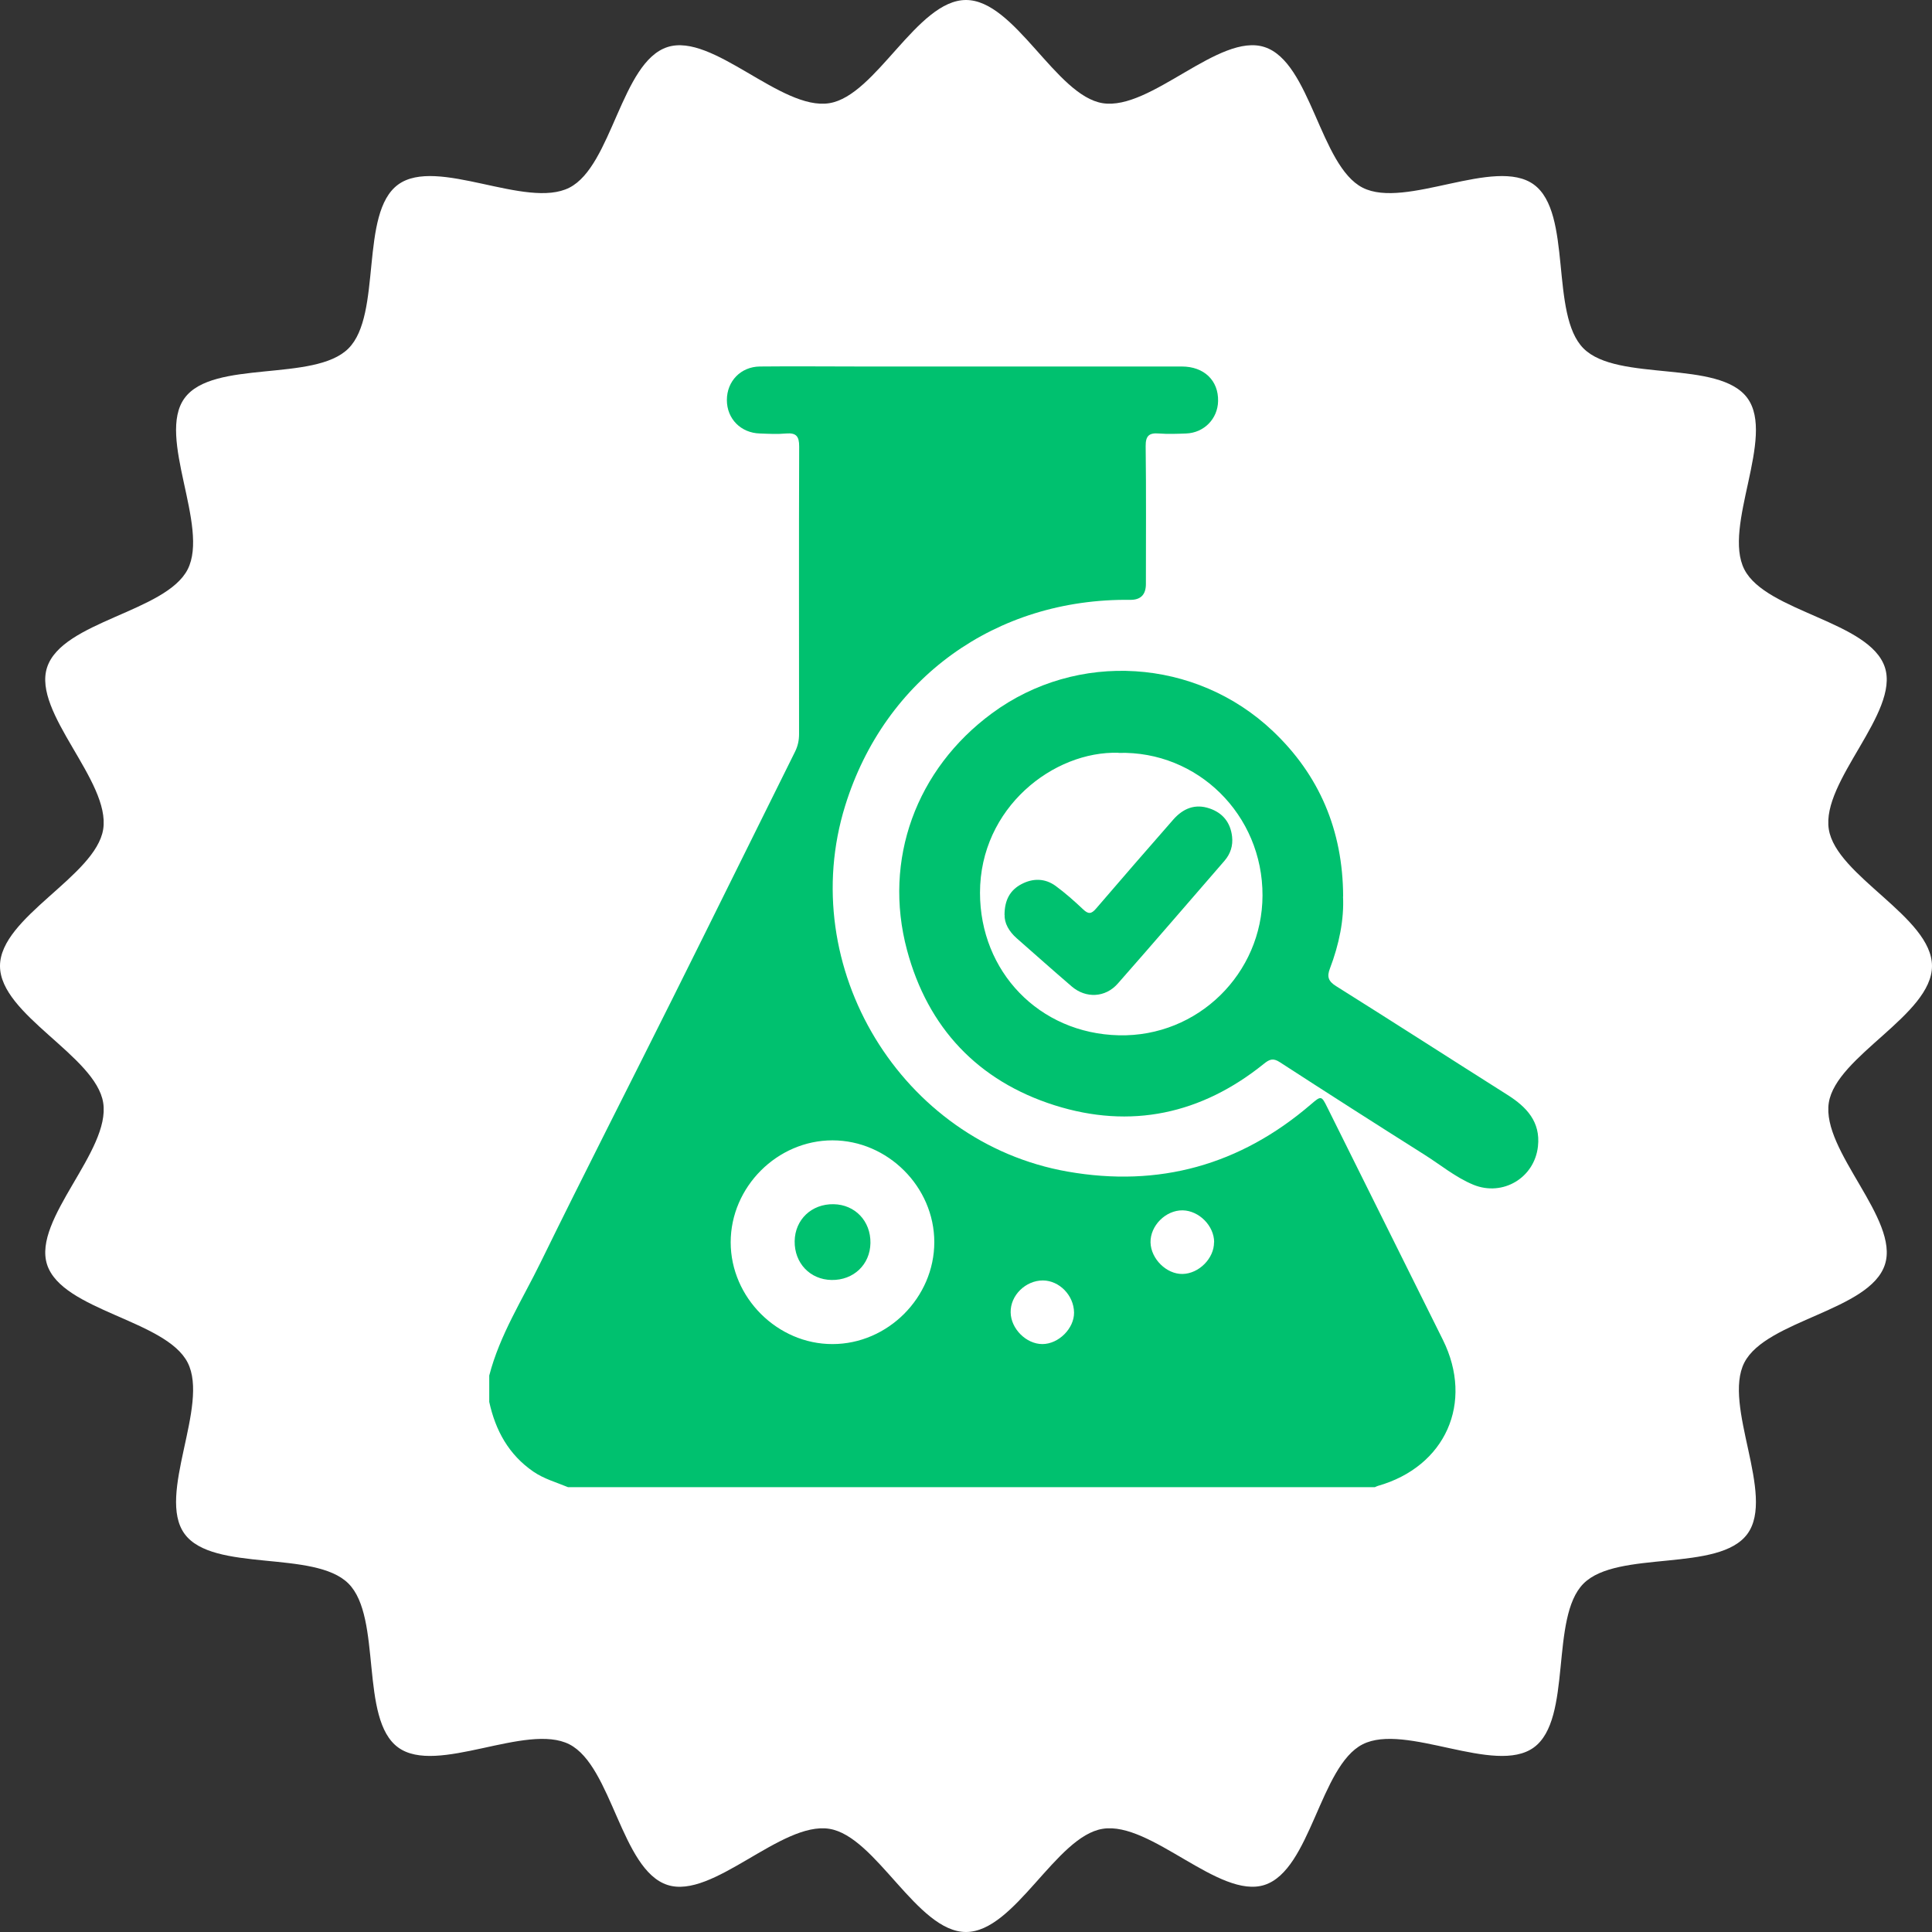
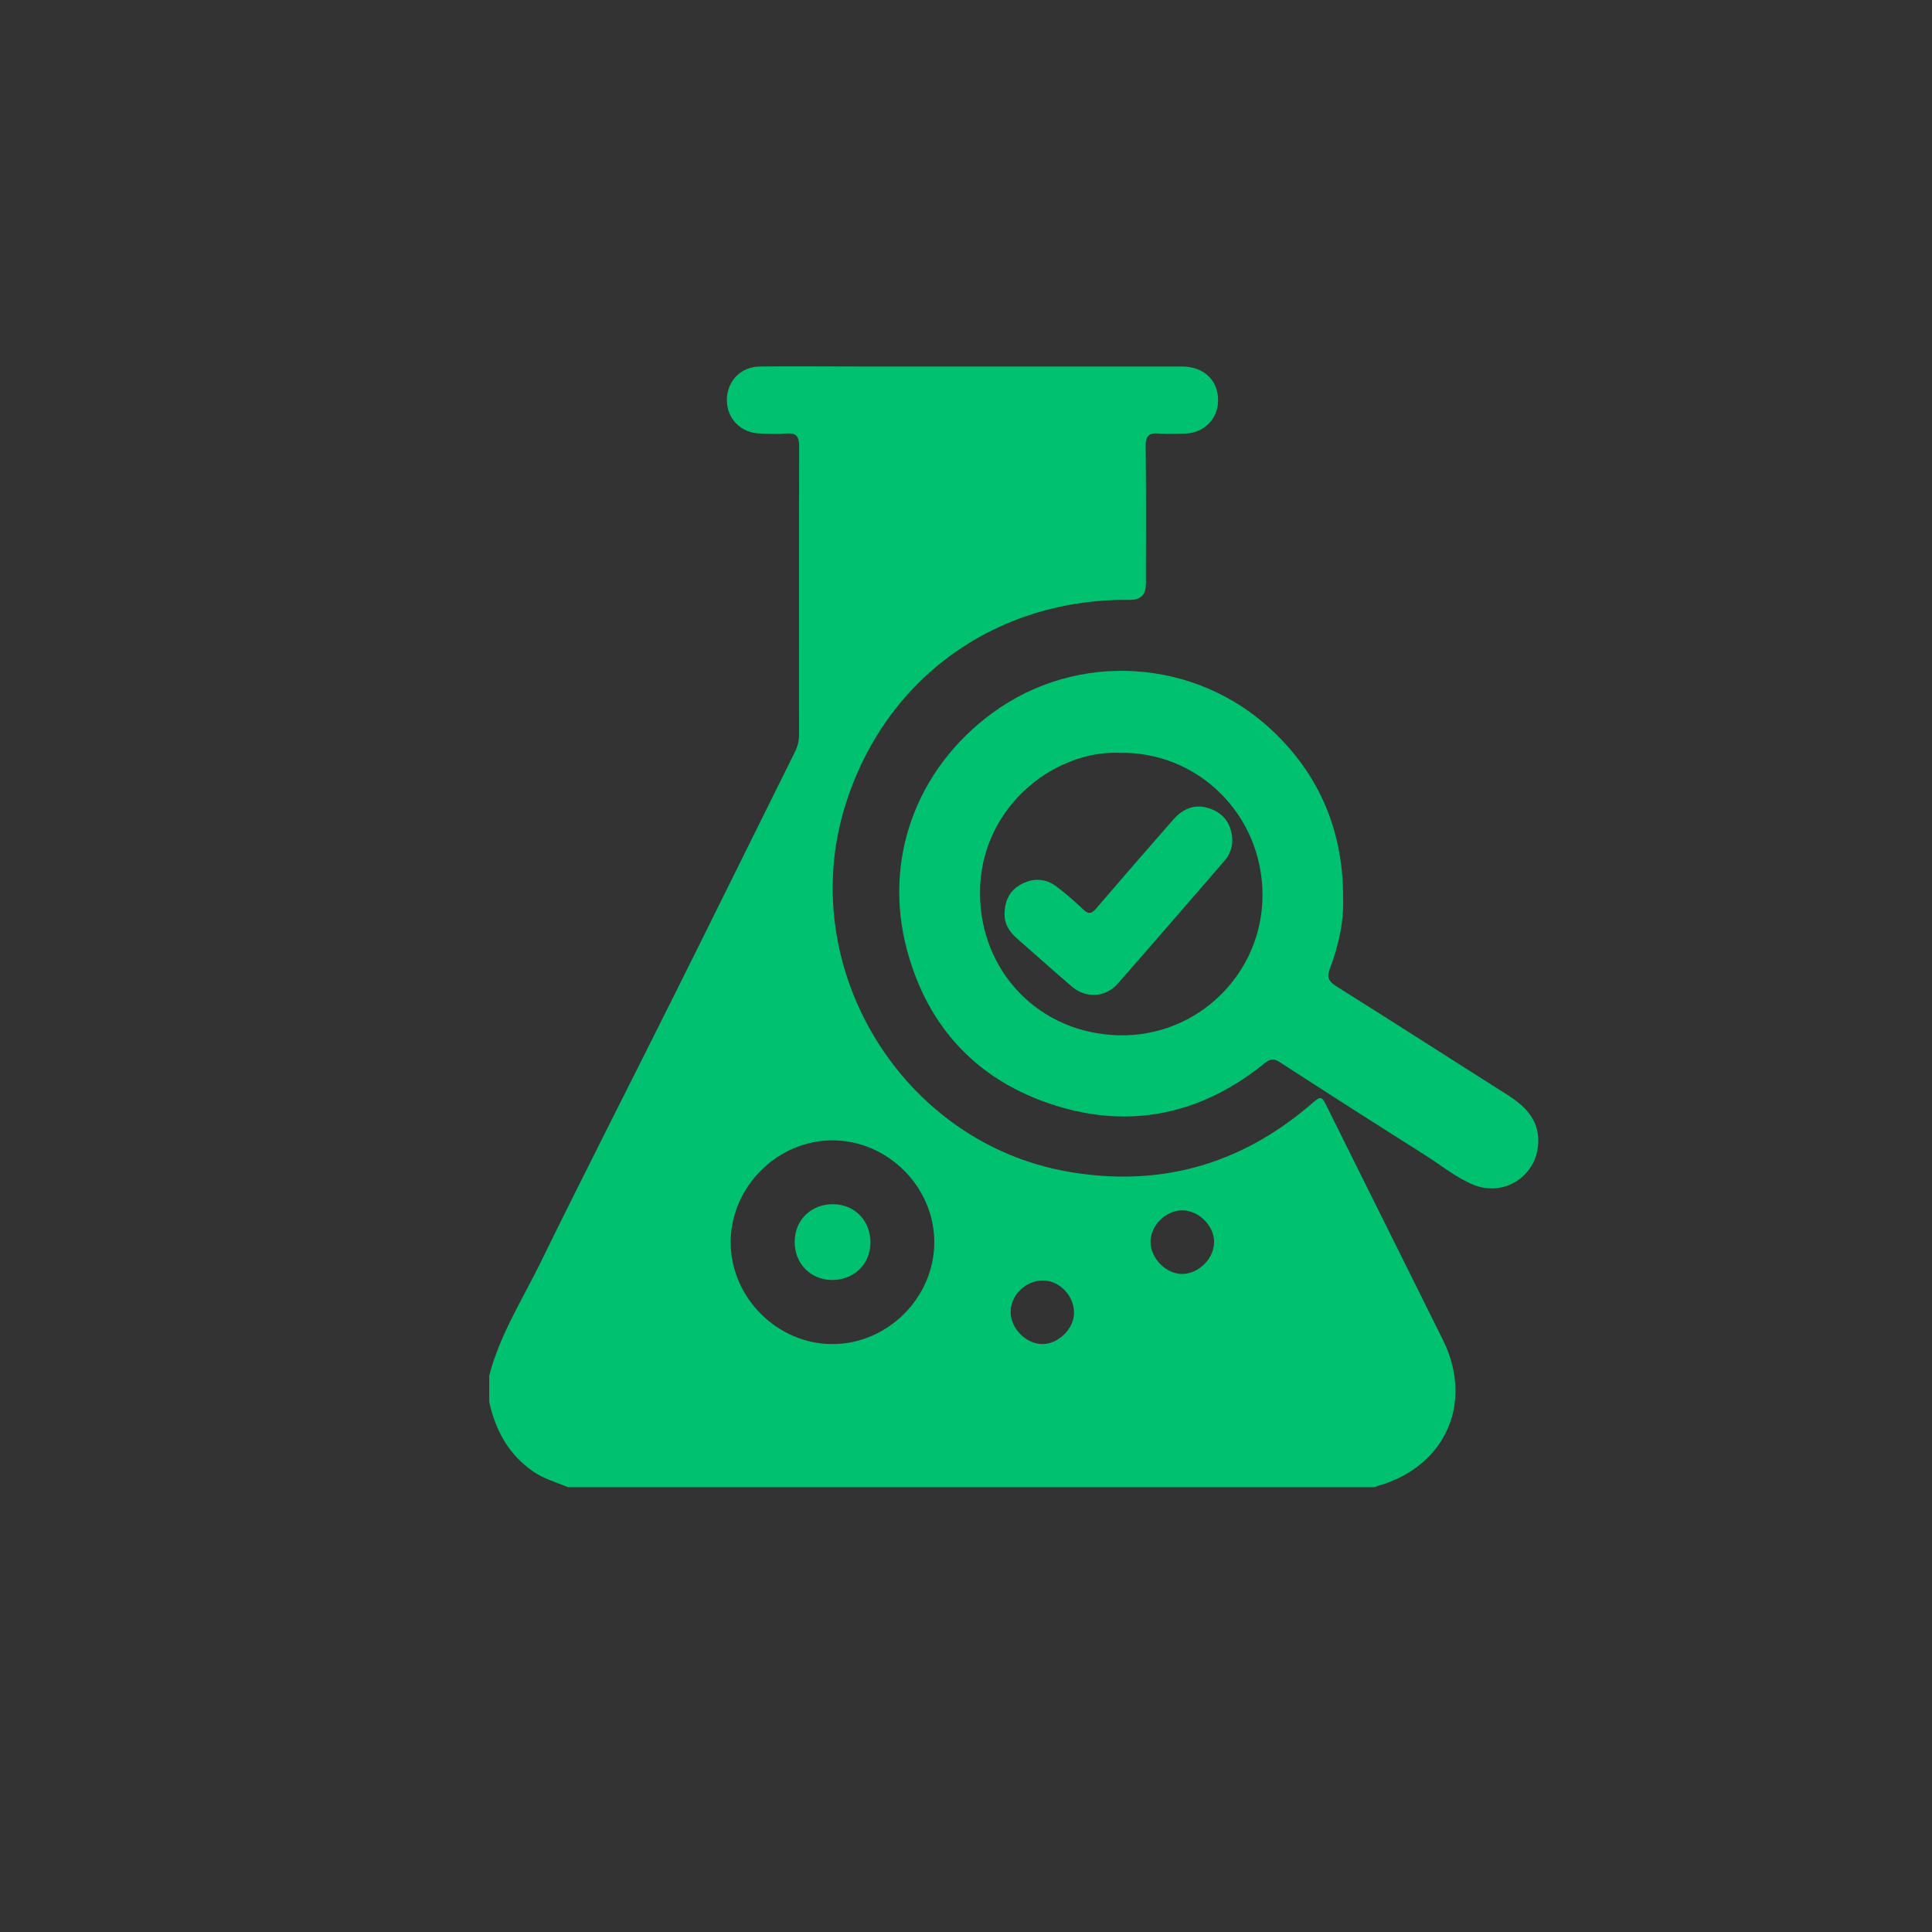
<svg xmlns="http://www.w3.org/2000/svg" viewBox="0 0 167 167" data-name="图层 2" id="_图层_2">
  <rect x="0" y="0" width="167" height="167" fill="#333333" stroke="none" />
  <defs>
    <style>
      .cls-1 {
        fill: #fff;
      }

      .cls-2 {
        fill: #00c16f;
      }
    </style>
  </defs>
  <g data-name="图层 1" id="_图层_1-2">
    <g data-name="Science part ion_04" id="Science_part_ion_04">
-       <path d="m0,83.5c0-4.23,8.28-7.77,8.92-11.82.65-4.16-6.13-10.07-4.85-13.99,1.3-3.99,10.26-4.79,12.15-8.47,1.9-3.72-2.71-11.45-.27-14.8,2.45-3.37,11.23-1.36,14.17-4.3,2.94-2.94.93-11.72,4.3-14.17,3.36-2.44,11.08,2.17,14.8.27,3.68-1.88,4.48-10.85,8.47-12.15,3.92-1.27,9.83,5.51,13.99,4.85,4.05-.64,7.59-8.92,11.82-8.92s7.77,8.28,11.82,8.92c4.16.65,10.07-6.13,13.99-4.85,3.99,1.3,4.79,10.26,8.47,12.15,3.72,1.9,11.45-2.71,14.8-.27,3.37,2.45,1.36,11.23,4.3,14.17,2.94,2.94,11.72.93,14.17,4.3,2.44,3.36-2.17,11.08-.27,14.8,1.88,3.68,10.85,4.48,12.15,8.47,1.27,3.92-5.51,9.83-4.85,13.99.64,4.05,8.92,7.59,8.92,11.82s-8.28,7.77-8.92,11.82c-.65,4.16,6.13,10.07,4.85,13.99-1.3,3.99-10.26,4.79-12.15,8.47-1.9,3.72,2.71,11.45.27,14.8-2.45,3.37-11.23,1.36-14.17,4.3-2.94,2.94-.93,11.72-4.3,14.17-3.36,2.44-11.08-2.17-14.8-.27-3.68,1.88-4.48,10.85-8.47,12.15-3.92,1.27-9.83-5.51-13.99-4.85-4.05.64-7.59,8.92-11.82,8.92s-7.77-8.28-11.82-8.92c-4.16-.65-10.07,6.13-13.99,4.85-3.99-1.3-4.79-10.26-8.47-12.15-3.72-1.9-11.45,2.71-14.8.27-3.37-2.45-1.36-11.23-4.3-14.17-2.94-2.94-11.72-.93-14.17-4.3-2.44-3.36,2.17-11.08.27-14.8-1.88-3.68-10.85-4.48-12.15-8.47-1.27-3.92,5.51-9.83,4.85-13.99-.64-4.05-8.92-7.59-8.92-11.82Z" class="cls-1" />
      <g>
        <path d="m42.29,118.9c.91-3.52,2.87-6.57,4.44-9.78,3.75-7.66,7.64-15.26,11.45-22.9,3.53-7.07,7.02-14.16,10.54-21.24.25-.5.35-.99.35-1.54,0-8.28-.02-16.57.01-24.85,0-.87-.25-1.19-1.12-1.12-.75.07-1.51.03-2.27,0-1.65-.04-2.86-1.27-2.86-2.89,0-1.63,1.2-2.88,2.85-2.9,2.9-.03,5.8,0,8.69,0,9.26,0,18.52,0,27.78,0,1.93,0,3.18,1.21,3.14,2.99-.03,1.53-1.21,2.74-2.76,2.8-.79.03-1.58.06-2.36,0-.85-.07-1.15.21-1.14,1.1.05,3.97.02,7.94.02,11.91q0,1.38-1.35,1.37c-11.63-.14-21.22,6.78-24.64,17.78-4.34,13.95,4.83,29.11,19.22,31.64,7.89,1.39,14.91-.56,21.01-5.79.92-.79.93-.79,1.46.28,3.32,6.68,6.65,13.36,9.97,20.05,2.7,5.44.23,10.97-5.62,12.63-.09.03-.17.07-.26.11H49.1c-1.01-.42-2.07-.71-2.99-1.34-2.14-1.47-3.28-3.56-3.82-6.03v-2.27Zm29.67-20.33c-4.78,0-8.8,4.03-8.8,8.81,0,4.78,4.04,8.81,8.8,8.8,4.78,0,8.8-4.03,8.8-8.81,0-4.78-4.03-8.8-8.81-8.8Zm32.99,8.81c0-1.42-1.3-2.73-2.72-2.76-1.47-.02-2.81,1.33-2.78,2.78.04,1.42,1.38,2.74,2.76,2.72,1.42-.02,2.74-1.35,2.73-2.74Zm-12.11,6.07c-.02-1.48-1.27-2.76-2.69-2.77-1.5,0-2.82,1.29-2.79,2.76.02,1.42,1.35,2.74,2.74,2.74,1.41,0,2.76-1.36,2.74-2.73Z" class="cls-2" />
        <path d="m116.09,77.48c.1,2-.34,4.16-1.13,6.23-.28.72-.14,1.11.53,1.53,4.96,3.11,9.88,6.28,14.83,9.41,1.64,1.04,2.85,2.32,2.62,4.43-.29,2.73-3.04,4.37-5.58,3.33-1.55-.64-2.85-1.73-4.25-2.61-4.18-2.64-8.34-5.3-12.49-7.99-.58-.38-.9-.24-1.38.15-5.4,4.35-11.5,5.66-18.08,3.58-6.62-2.1-10.96-6.69-12.76-13.42-2.09-7.81.8-15.64,7.34-20.46,7.36-5.43,17.63-4.78,24.29,1.54,3.99,3.78,6.05,8.55,6.07,14.29Zm-19.4-12.41c-5.61-.18-11.98,4.74-11.98,12.1,0,6.8,5.1,12.16,12,12.32,6.85.16,12.4-5.36,12.42-12.08.02-7-5.63-12.52-12.44-12.33Z" class="cls-2" />
        <path d="m72.05,104.09c1.86.03,3.22,1.46,3.19,3.36-.03,1.86-1.46,3.22-3.36,3.19-1.86-.03-3.22-1.46-3.19-3.36.03-1.86,1.46-3.22,3.36-3.19Z" class="cls-2" />
        <path d="m86.83,79.1c0-1.33.5-2.17,1.47-2.68.99-.52,2.03-.51,2.95.16.83.61,1.62,1.31,2.37,2.02.45.43.71.42,1.12-.06,2.21-2.58,4.44-5.14,6.68-7.7.84-.95,1.87-1.39,3.13-.96,1.15.39,1.81,1.22,1.95,2.43.09.79-.14,1.5-.66,2.1-3.07,3.54-6.13,7.1-9.22,10.61-1.07,1.22-2.75,1.3-3.98.25-1.6-1.37-3.17-2.78-4.76-4.17-.67-.59-1.07-1.31-1.04-2.01Z" class="cls-2" />
      </g>
    </g>
  </g>
</svg>